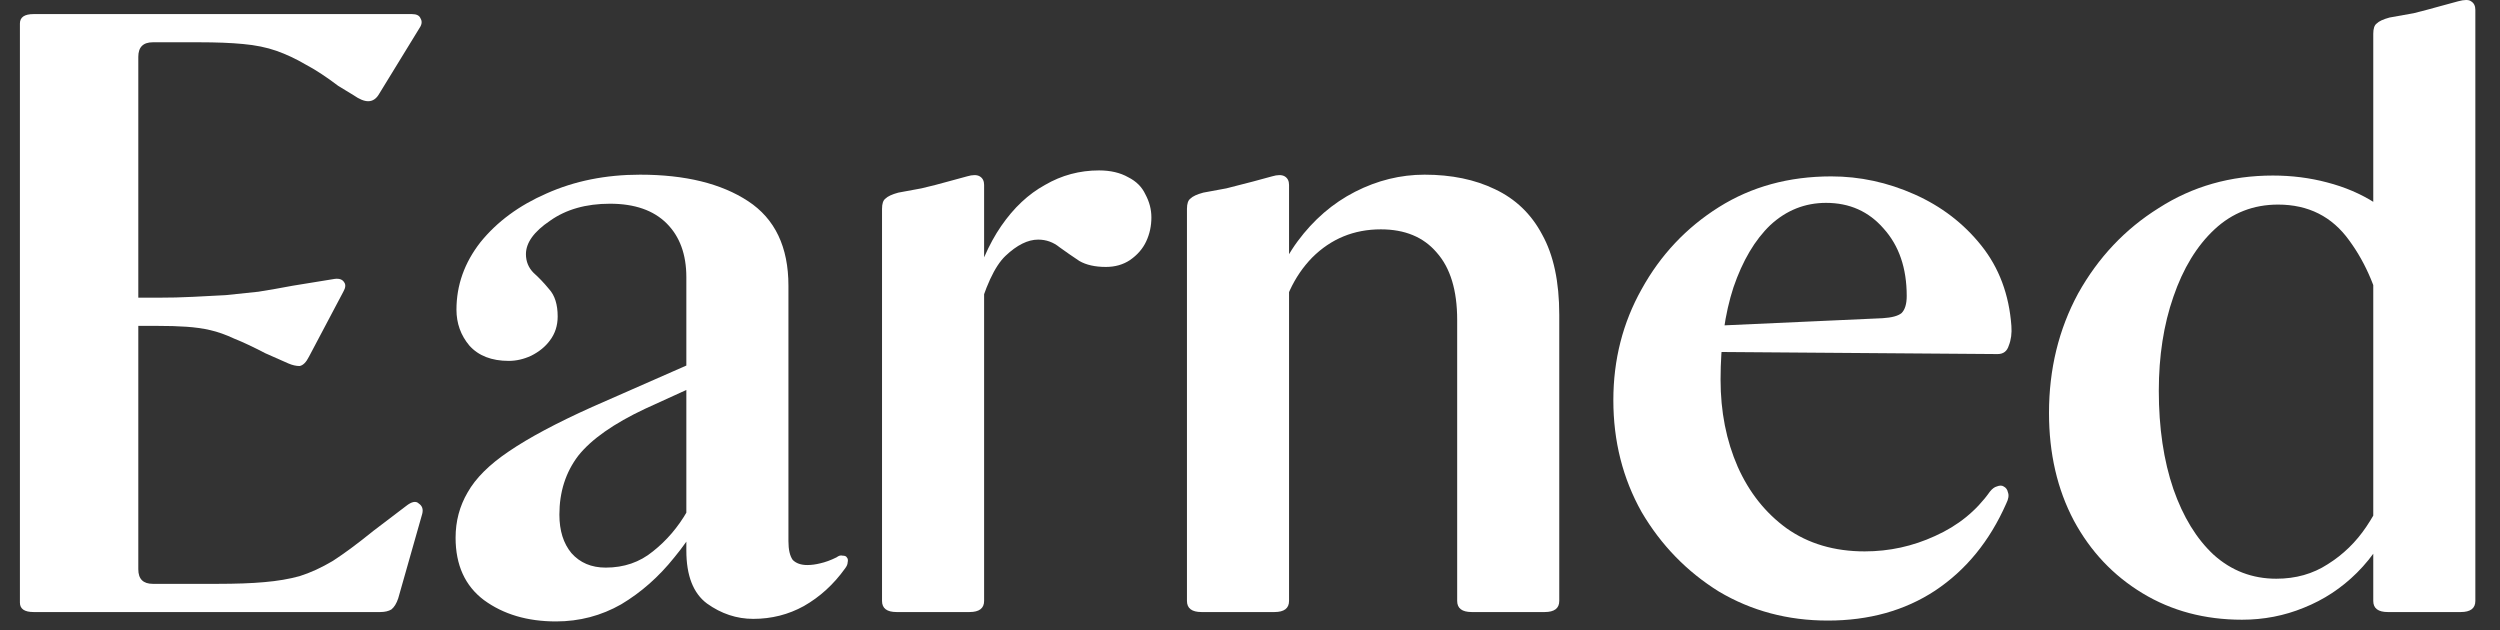
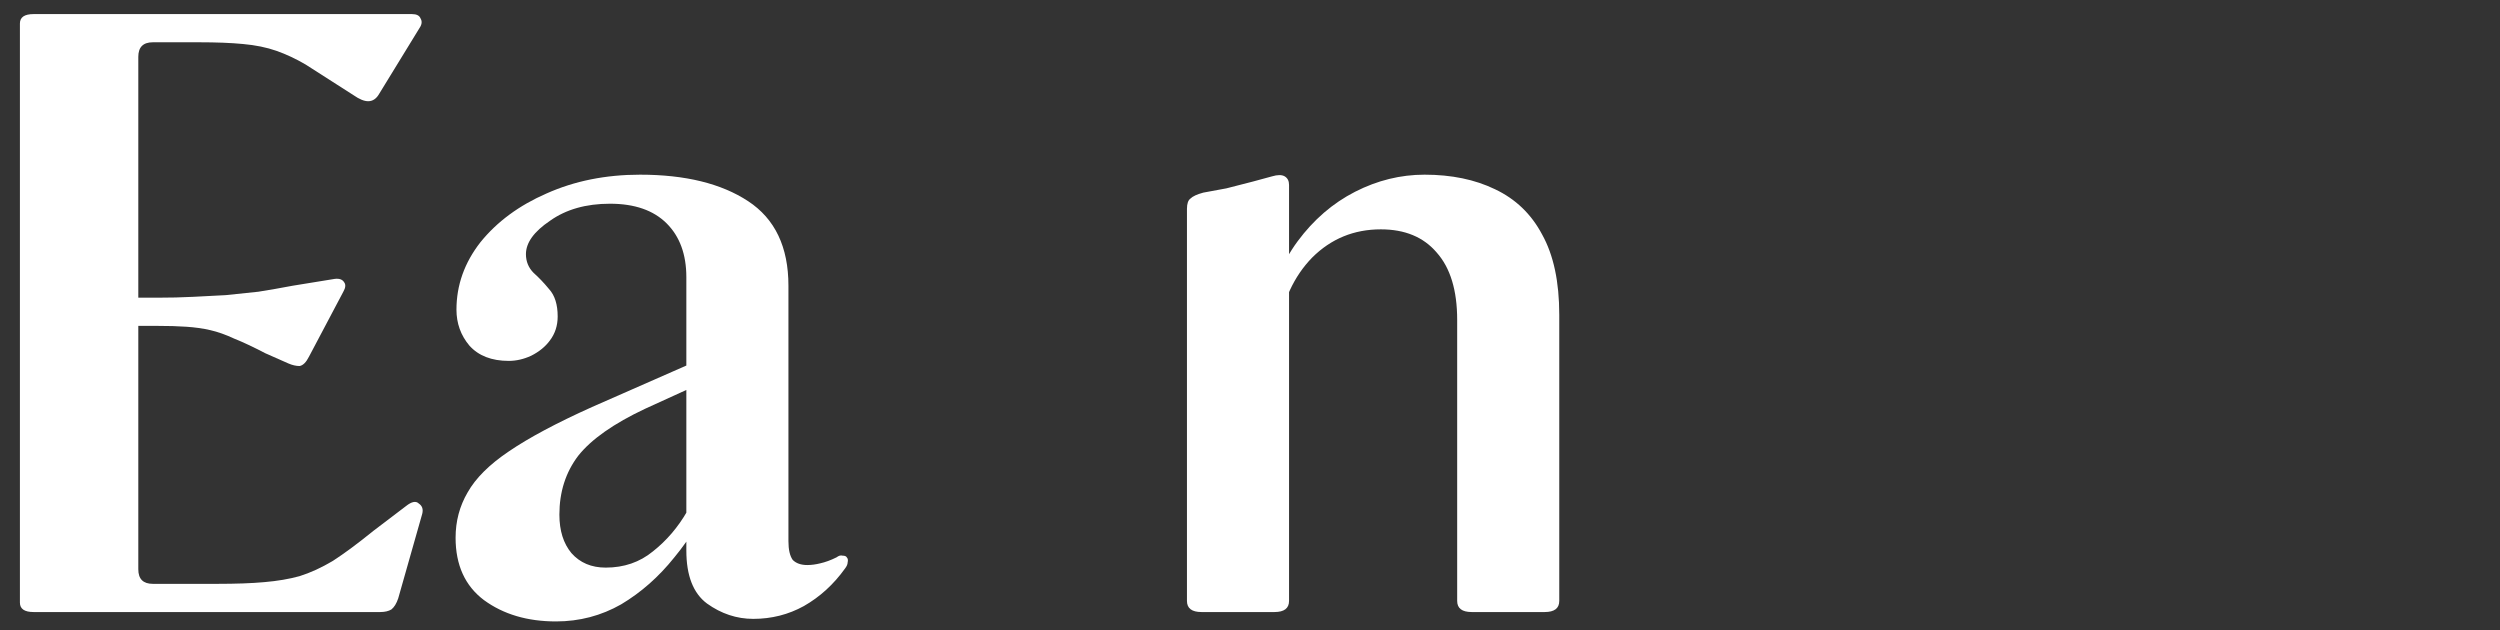
<svg xmlns="http://www.w3.org/2000/svg" width="115" height="29" viewBox="0 0 115 29" fill="none">
  <rect x="0" y="0" width="115" height="29" fill="#333333" stroke="none" />
  <g id="Logo New">
    <g id="Earned">
-       <path d="M5.809 14.99H7.19C7.743 14.99 8.203 15.003 8.571 15.03C8.966 15.056 9.334 15.108 9.676 15.187C10.018 15.265 10.387 15.396 10.781 15.58C11.176 15.737 11.649 15.96 12.202 16.248L13.267 16.719C13.451 16.798 13.623 16.837 13.78 16.837C13.938 16.811 14.083 16.667 14.214 16.405L15.793 13.419C15.898 13.235 15.911 13.091 15.832 12.986C15.753 12.855 15.609 12.803 15.398 12.829L13.465 13.143C12.912 13.248 12.386 13.34 11.886 13.419C11.386 13.471 10.886 13.523 10.387 13.576C9.913 13.602 9.413 13.628 8.887 13.654C8.361 13.681 7.809 13.694 7.23 13.694H5.809V14.99ZM1.547 28.154H17.49C17.7 28.154 17.871 28.114 18.003 28.036C18.134 27.931 18.239 27.761 18.318 27.525L19.423 23.635C19.476 23.425 19.423 23.268 19.265 23.163C19.134 23.032 18.937 23.072 18.674 23.281L17.174 24.421C16.464 24.997 15.845 25.455 15.319 25.796C14.793 26.11 14.28 26.346 13.78 26.503C13.307 26.634 12.768 26.726 12.162 26.778C11.584 26.831 10.86 26.857 9.992 26.857H7.032C6.585 26.857 6.362 26.634 6.362 26.189V15.658V13.026V2.613C6.362 2.168 6.585 1.945 7.032 1.945H9.163C9.953 1.945 10.623 1.971 11.176 2.024C11.755 2.076 12.268 2.181 12.715 2.338C13.162 2.495 13.609 2.705 14.057 2.967C14.504 3.202 15.004 3.53 15.556 3.949L16.266 4.381C16.529 4.565 16.753 4.656 16.937 4.656C17.148 4.656 17.319 4.538 17.45 4.303L19.305 1.277C19.41 1.12 19.423 0.976 19.344 0.845C19.292 0.714 19.16 0.648 18.95 0.648H15.596H1.547C1.126 0.648 0.916 0.792 0.916 1.081V27.721C0.916 28.009 1.126 28.154 1.547 28.154Z" fill="white" />
+       <path d="M5.809 14.99H7.19C7.743 14.99 8.203 15.003 8.571 15.03C8.966 15.056 9.334 15.108 9.676 15.187C10.018 15.265 10.387 15.396 10.781 15.58C11.176 15.737 11.649 15.96 12.202 16.248L13.267 16.719C13.451 16.798 13.623 16.837 13.78 16.837C13.938 16.811 14.083 16.667 14.214 16.405L15.793 13.419C15.898 13.235 15.911 13.091 15.832 12.986C15.753 12.855 15.609 12.803 15.398 12.829L13.465 13.143C12.912 13.248 12.386 13.34 11.886 13.419C11.386 13.471 10.886 13.523 10.387 13.576C9.913 13.602 9.413 13.628 8.887 13.654C8.361 13.681 7.809 13.694 7.23 13.694H5.809V14.99ZM1.547 28.154H17.49C17.7 28.154 17.871 28.114 18.003 28.036C18.134 27.931 18.239 27.761 18.318 27.525L19.423 23.635C19.476 23.425 19.423 23.268 19.265 23.163C19.134 23.032 18.937 23.072 18.674 23.281L17.174 24.421C16.464 24.997 15.845 25.455 15.319 25.796C14.793 26.11 14.28 26.346 13.78 26.503C13.307 26.634 12.768 26.726 12.162 26.778C11.584 26.831 10.86 26.857 9.992 26.857H7.032C6.585 26.857 6.362 26.634 6.362 26.189V15.658V13.026V2.613C6.362 2.168 6.585 1.945 7.032 1.945H9.163C9.953 1.945 10.623 1.971 11.176 2.024C11.755 2.076 12.268 2.181 12.715 2.338C13.162 2.495 13.609 2.705 14.057 2.967L16.266 4.381C16.529 4.565 16.753 4.656 16.937 4.656C17.148 4.656 17.319 4.538 17.45 4.303L19.305 1.277C19.41 1.12 19.423 0.976 19.344 0.845C19.292 0.714 19.16 0.648 18.95 0.648H15.596H1.547C1.126 0.648 0.916 0.792 0.916 1.081V27.721C0.916 28.009 1.126 28.154 1.547 28.154Z" fill="white" />
      <path d="M25.574 28.586C26.653 28.586 27.653 28.324 28.573 27.8C29.494 27.25 30.31 26.529 31.02 25.639C31.757 24.748 32.349 23.766 32.796 22.692L32.598 21.356C32.362 22.037 32.033 22.757 31.612 23.517C31.191 24.25 30.665 24.866 30.034 25.364C29.428 25.861 28.705 26.11 27.863 26.11C27.205 26.11 26.679 25.888 26.285 25.442C25.916 24.997 25.732 24.408 25.732 23.674C25.732 22.626 26.022 21.723 26.6 20.963C27.205 20.203 28.231 19.483 29.678 18.802L33.467 17.073L32.954 16.208L27.232 18.723C25.601 19.457 24.325 20.138 23.404 20.766C22.509 21.369 21.878 21.998 21.51 22.652C21.142 23.281 20.957 23.975 20.957 24.735C20.957 25.992 21.391 26.948 22.26 27.603C23.154 28.258 24.259 28.586 25.574 28.586ZM34.65 28.468C35.492 28.468 36.268 28.271 36.979 27.878C37.715 27.459 38.347 26.883 38.873 26.149C38.952 26.045 38.991 25.953 38.991 25.875C39.017 25.77 39.004 25.691 38.952 25.639C38.925 25.586 38.86 25.56 38.754 25.56C38.675 25.534 38.583 25.56 38.478 25.639C38.215 25.77 37.965 25.861 37.728 25.914C37.518 25.966 37.321 25.992 37.136 25.992C36.847 25.992 36.623 25.914 36.466 25.757C36.334 25.573 36.268 25.285 36.268 24.892V13.143C36.268 11.362 35.65 10.066 34.414 9.254C33.177 8.441 31.52 8.035 29.442 8.035C27.863 8.035 26.429 8.324 25.14 8.9C23.878 9.45 22.865 10.197 22.102 11.14C21.365 12.083 20.997 13.117 20.997 14.244C20.997 14.872 21.194 15.422 21.589 15.894C22.01 16.366 22.615 16.601 23.404 16.601C23.746 16.601 24.088 16.523 24.43 16.366C24.798 16.182 25.088 15.946 25.298 15.658C25.535 15.344 25.653 14.977 25.653 14.558C25.653 14.008 25.522 13.589 25.259 13.301C25.022 13.013 24.785 12.764 24.548 12.554C24.312 12.318 24.193 12.03 24.193 11.69C24.193 11.166 24.561 10.655 25.298 10.157C26.035 9.633 26.956 9.371 28.06 9.371C29.192 9.371 30.06 9.673 30.665 10.275C31.27 10.878 31.572 11.703 31.572 12.751V25.324C31.572 26.477 31.888 27.289 32.52 27.761C33.177 28.232 33.888 28.468 34.65 28.468Z" fill="white" />
-       <path d="M44.913 14.676C45.308 13.209 45.755 12.24 46.255 11.768C46.781 11.271 47.281 11.022 47.755 11.022C48.123 11.022 48.452 11.14 48.741 11.375C49.031 11.585 49.333 11.794 49.649 12.004C49.964 12.187 50.372 12.279 50.872 12.279C51.293 12.279 51.661 12.174 51.977 11.965C52.319 11.729 52.569 11.441 52.727 11.1C52.885 10.76 52.964 10.393 52.964 10C52.964 9.633 52.871 9.28 52.687 8.939C52.529 8.599 52.266 8.337 51.898 8.153C51.53 7.944 51.083 7.839 50.556 7.839C49.662 7.839 48.833 8.062 48.07 8.507C47.307 8.926 46.636 9.555 46.058 10.393C45.479 11.231 45.019 12.292 44.677 13.576L44.913 14.676ZM41.243 28.154C41.586 28.154 41.954 28.154 42.348 28.154C42.743 28.154 43.124 28.154 43.493 28.154C43.887 28.154 44.256 28.154 44.598 28.154C45.045 28.154 45.269 27.983 45.269 27.643V8.507C45.269 8.324 45.203 8.193 45.071 8.114C44.94 8.035 44.742 8.035 44.479 8.114C44.295 8.166 44.006 8.245 43.611 8.35C43.243 8.455 42.835 8.559 42.388 8.664C41.967 8.743 41.612 8.808 41.322 8.861C41.033 8.939 40.836 9.031 40.73 9.136C40.625 9.214 40.573 9.371 40.573 9.607V27.643C40.573 27.983 40.796 28.154 41.243 28.154Z" fill="white" />
      <path d="M67.701 28.154C68.043 28.154 68.398 28.154 68.766 28.154C69.161 28.154 69.556 28.154 69.95 28.154C70.371 28.154 70.74 28.154 71.055 28.154C71.502 28.154 71.726 27.983 71.726 27.643V14.479C71.726 12.96 71.463 11.729 70.937 10.786C70.437 9.843 69.713 9.149 68.766 8.703C67.846 8.258 66.767 8.035 65.531 8.035C64.426 8.035 63.36 8.297 62.334 8.821C61.308 9.345 60.427 10.105 59.69 11.1C58.954 12.096 58.467 13.314 58.23 14.755L58.783 15.265C58.993 13.851 59.519 12.711 60.361 11.847C61.229 10.982 62.282 10.55 63.518 10.55C64.623 10.55 65.478 10.904 66.083 11.611C66.715 12.318 67.03 13.353 67.03 14.715V27.643C67.03 27.983 67.254 28.154 67.701 28.154ZM55.271 28.154C55.613 28.154 55.968 28.154 56.336 28.154C56.731 28.154 57.125 28.154 57.52 28.154C57.915 28.154 58.283 28.154 58.625 28.154C59.072 28.154 59.296 27.983 59.296 27.643V8.507C59.296 8.324 59.23 8.193 59.099 8.114C58.967 8.035 58.77 8.035 58.507 8.114C58.322 8.166 58.033 8.245 57.638 8.35C57.244 8.455 56.836 8.559 56.415 8.664C55.994 8.743 55.639 8.808 55.35 8.861C55.06 8.939 54.863 9.031 54.758 9.136C54.653 9.214 54.6 9.371 54.6 9.607V27.643C54.6 27.983 54.824 28.154 55.271 28.154Z" fill="white" />
-       <path d="M84.079 28.546C85.973 28.546 87.617 28.088 89.012 27.171C90.432 26.228 91.524 24.892 92.287 23.163C92.392 22.954 92.418 22.783 92.366 22.652C92.34 22.521 92.274 22.43 92.168 22.377C92.09 22.325 91.984 22.325 91.853 22.377C91.748 22.404 91.642 22.482 91.537 22.613C90.906 23.504 90.064 24.185 89.012 24.656C87.986 25.128 86.907 25.364 85.776 25.364C84.382 25.364 83.184 25.01 82.185 24.303C81.211 23.596 80.462 22.652 79.936 21.474C79.409 20.269 79.146 18.933 79.146 17.466C79.146 15.842 79.344 14.427 79.738 13.222C80.159 11.991 80.725 11.035 81.435 10.354C82.172 9.673 83.027 9.332 84 9.332C85.079 9.332 85.96 9.725 86.644 10.511C87.354 11.297 87.709 12.332 87.709 13.615C87.709 13.982 87.63 14.244 87.473 14.401C87.315 14.532 87.025 14.611 86.605 14.637L76.187 15.108V16.169L91.892 16.287C92.155 16.287 92.326 16.156 92.405 15.894C92.51 15.632 92.55 15.331 92.524 14.99C92.418 13.55 91.958 12.318 91.142 11.297C90.327 10.275 89.301 9.489 88.064 8.939C86.828 8.389 85.552 8.114 84.237 8.114C82.29 8.114 80.567 8.586 79.067 9.529C77.568 10.472 76.384 11.729 75.516 13.301C74.648 14.846 74.214 16.549 74.214 18.409C74.214 20.295 74.648 22.011 75.516 23.556C76.41 25.076 77.594 26.294 79.067 27.21C80.567 28.101 82.237 28.546 84.079 28.546Z" fill="white" />
-       <path d="M103.132 28.507C104.132 28.507 105.079 28.324 105.973 27.957C106.894 27.59 107.71 27.053 108.42 26.346C109.157 25.613 109.749 24.709 110.196 23.635L109.959 21.985C109.696 22.77 109.328 23.517 108.854 24.224C108.381 24.931 107.789 25.508 107.078 25.953C106.394 26.398 105.605 26.621 104.711 26.621C103.606 26.621 102.646 26.254 101.83 25.521C101.041 24.787 100.423 23.779 99.975 22.495C99.528 21.186 99.305 19.679 99.305 17.977C99.305 16.379 99.528 14.938 99.975 13.654C100.423 12.345 101.054 11.31 101.869 10.55C102.685 9.791 103.658 9.411 104.79 9.411C106.184 9.411 107.276 9.961 108.065 11.061C108.854 12.135 109.393 13.432 109.683 14.951L110.985 10.864C110.511 10.236 109.933 9.725 109.249 9.332C108.591 8.913 107.854 8.599 107.039 8.389C106.25 8.18 105.421 8.075 104.553 8.075C102.606 8.075 100.857 8.572 99.305 9.568C97.752 10.537 96.516 11.847 95.595 13.497C94.701 15.148 94.254 16.981 94.254 18.998C94.254 20.858 94.635 22.508 95.398 23.949C96.161 25.364 97.213 26.477 98.555 27.289C99.896 28.101 101.422 28.507 103.132 28.507ZM109.841 28.154C110.183 28.154 110.551 28.154 110.946 28.154C111.34 28.154 111.735 28.154 112.129 28.154C112.524 28.154 112.879 28.154 113.195 28.154C113.642 28.154 113.866 27.983 113.866 27.643V0.452C113.866 0.269 113.8 0.138 113.668 0.059C113.563 -0.02 113.366 -0.02 113.076 0.059C112.892 0.111 112.603 0.19 112.208 0.295C111.84 0.399 111.445 0.504 111.024 0.609C110.604 0.688 110.235 0.753 109.92 0.806C109.63 0.884 109.433 0.976 109.328 1.081C109.222 1.159 109.17 1.316 109.17 1.552V27.643C109.17 27.983 109.393 28.154 109.841 28.154Z" fill="white" />
    </g>
  </g>
</svg>